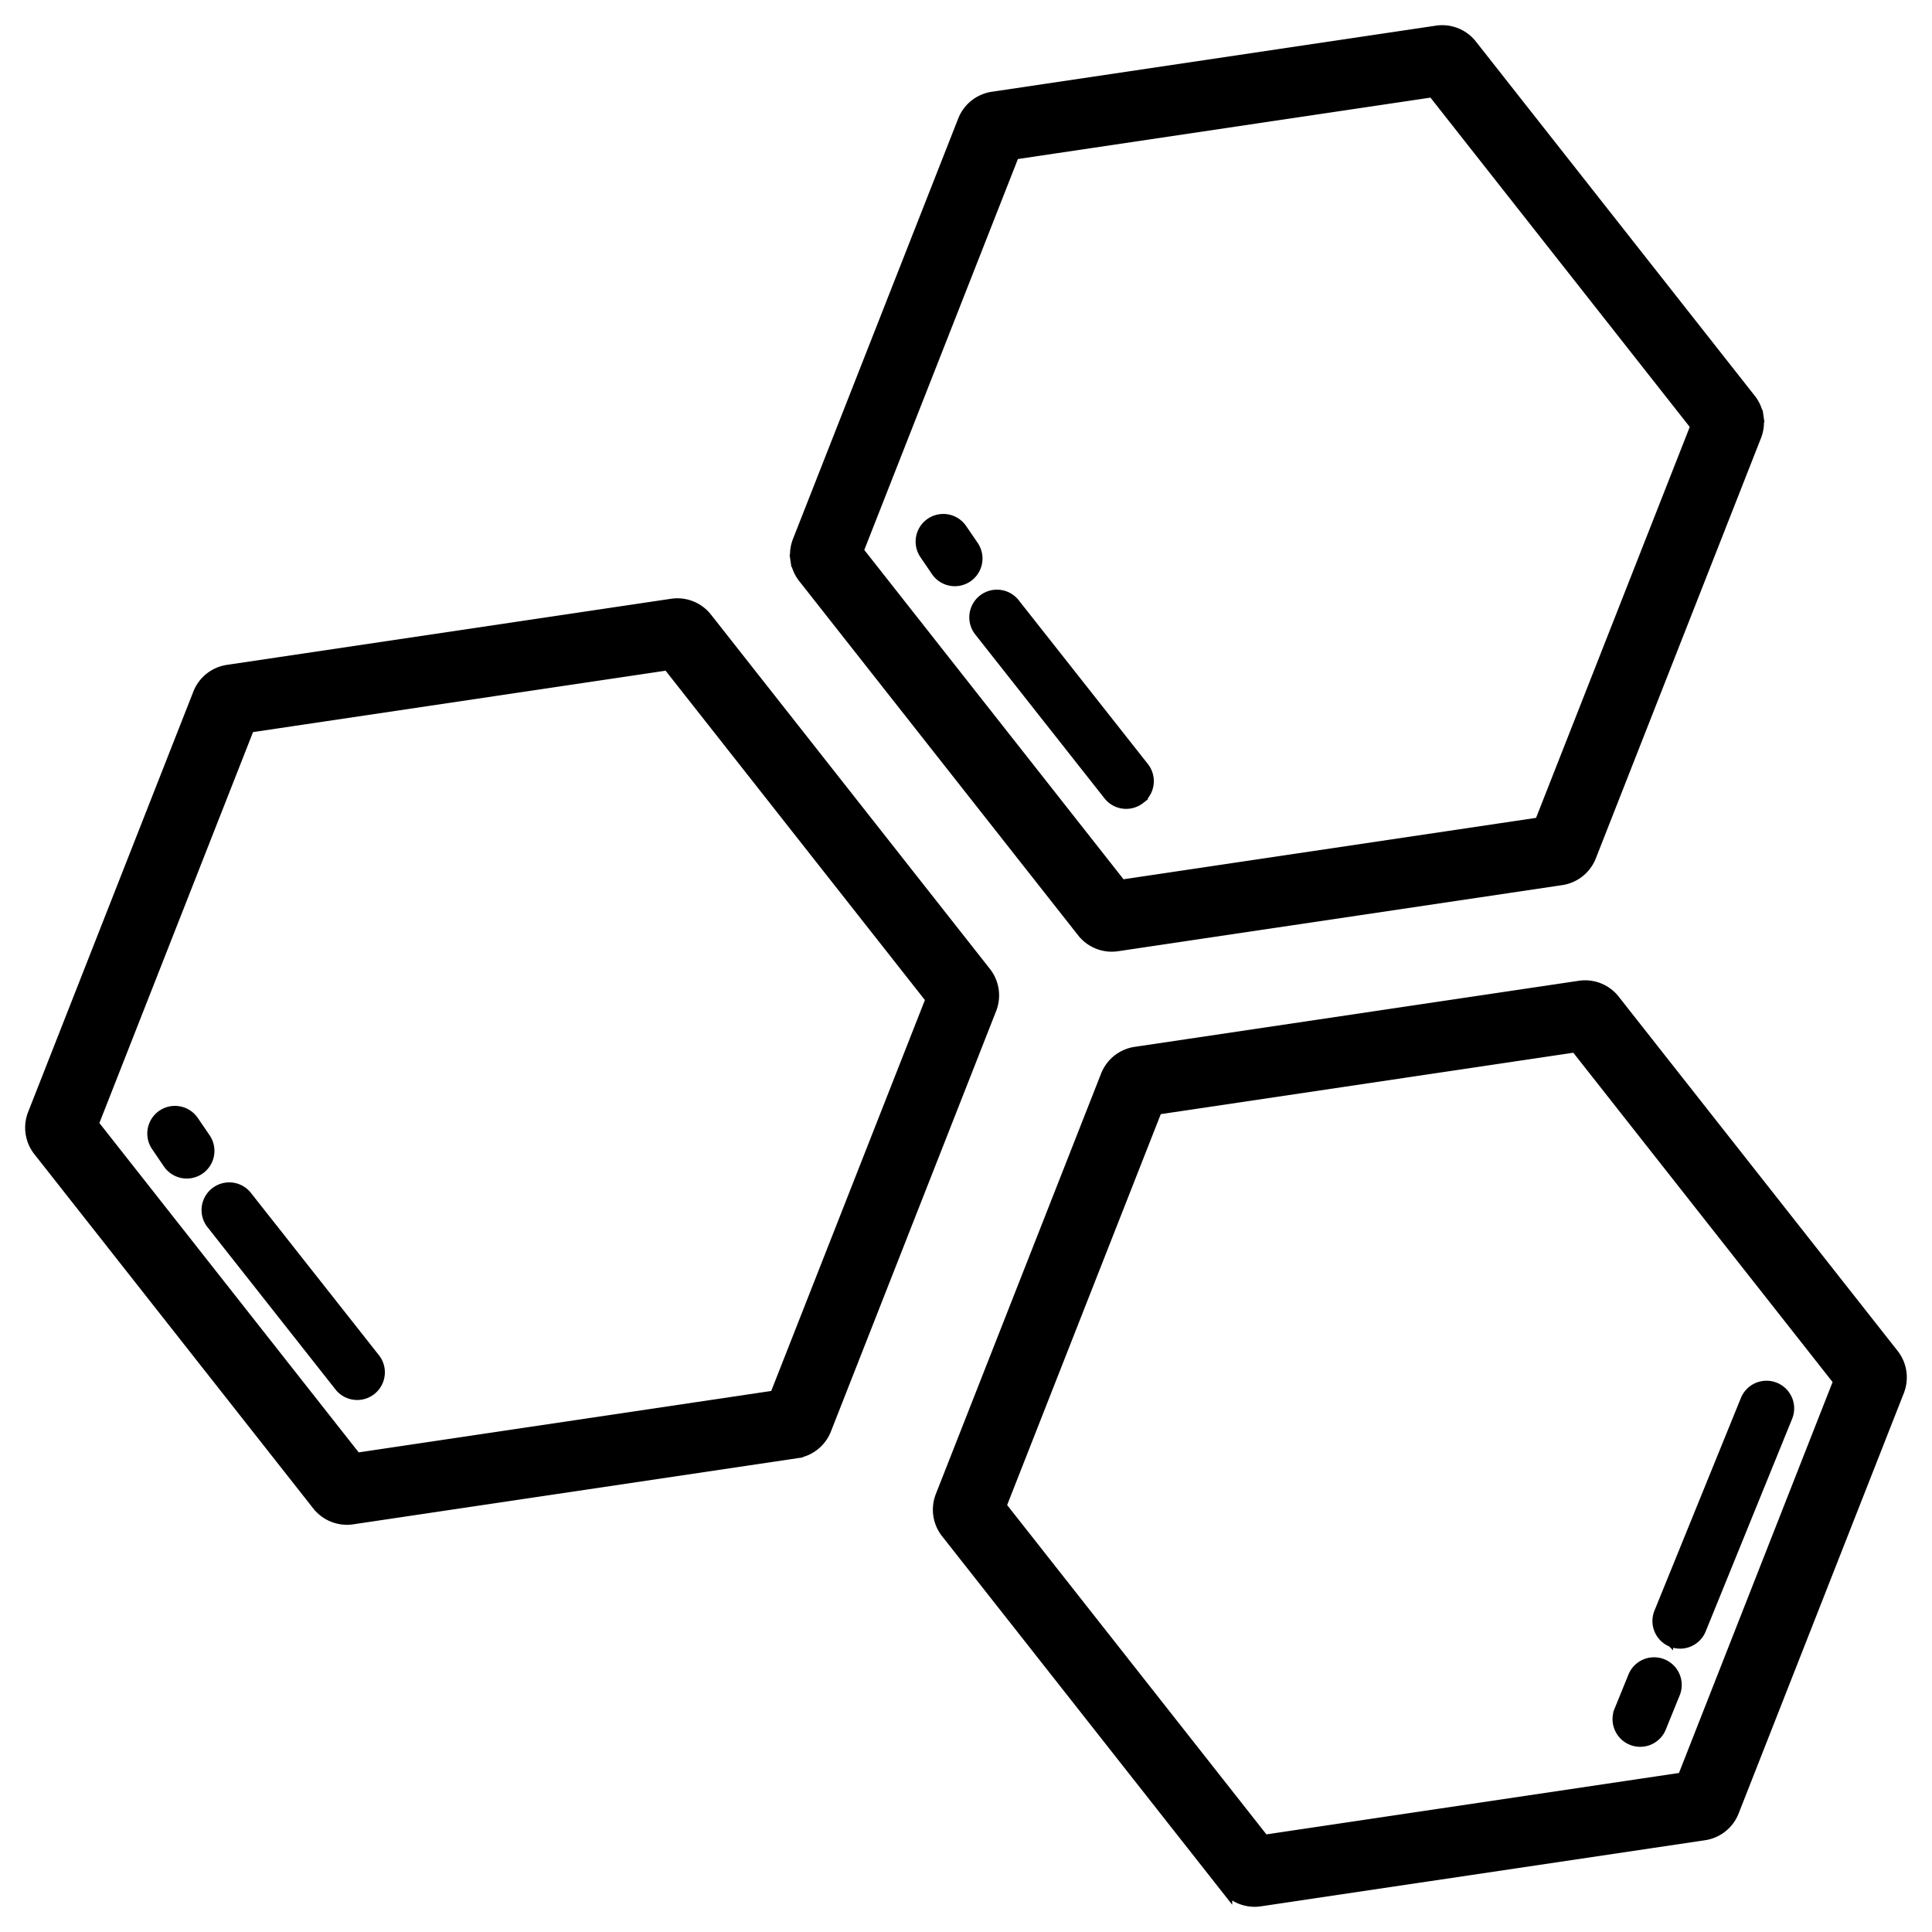
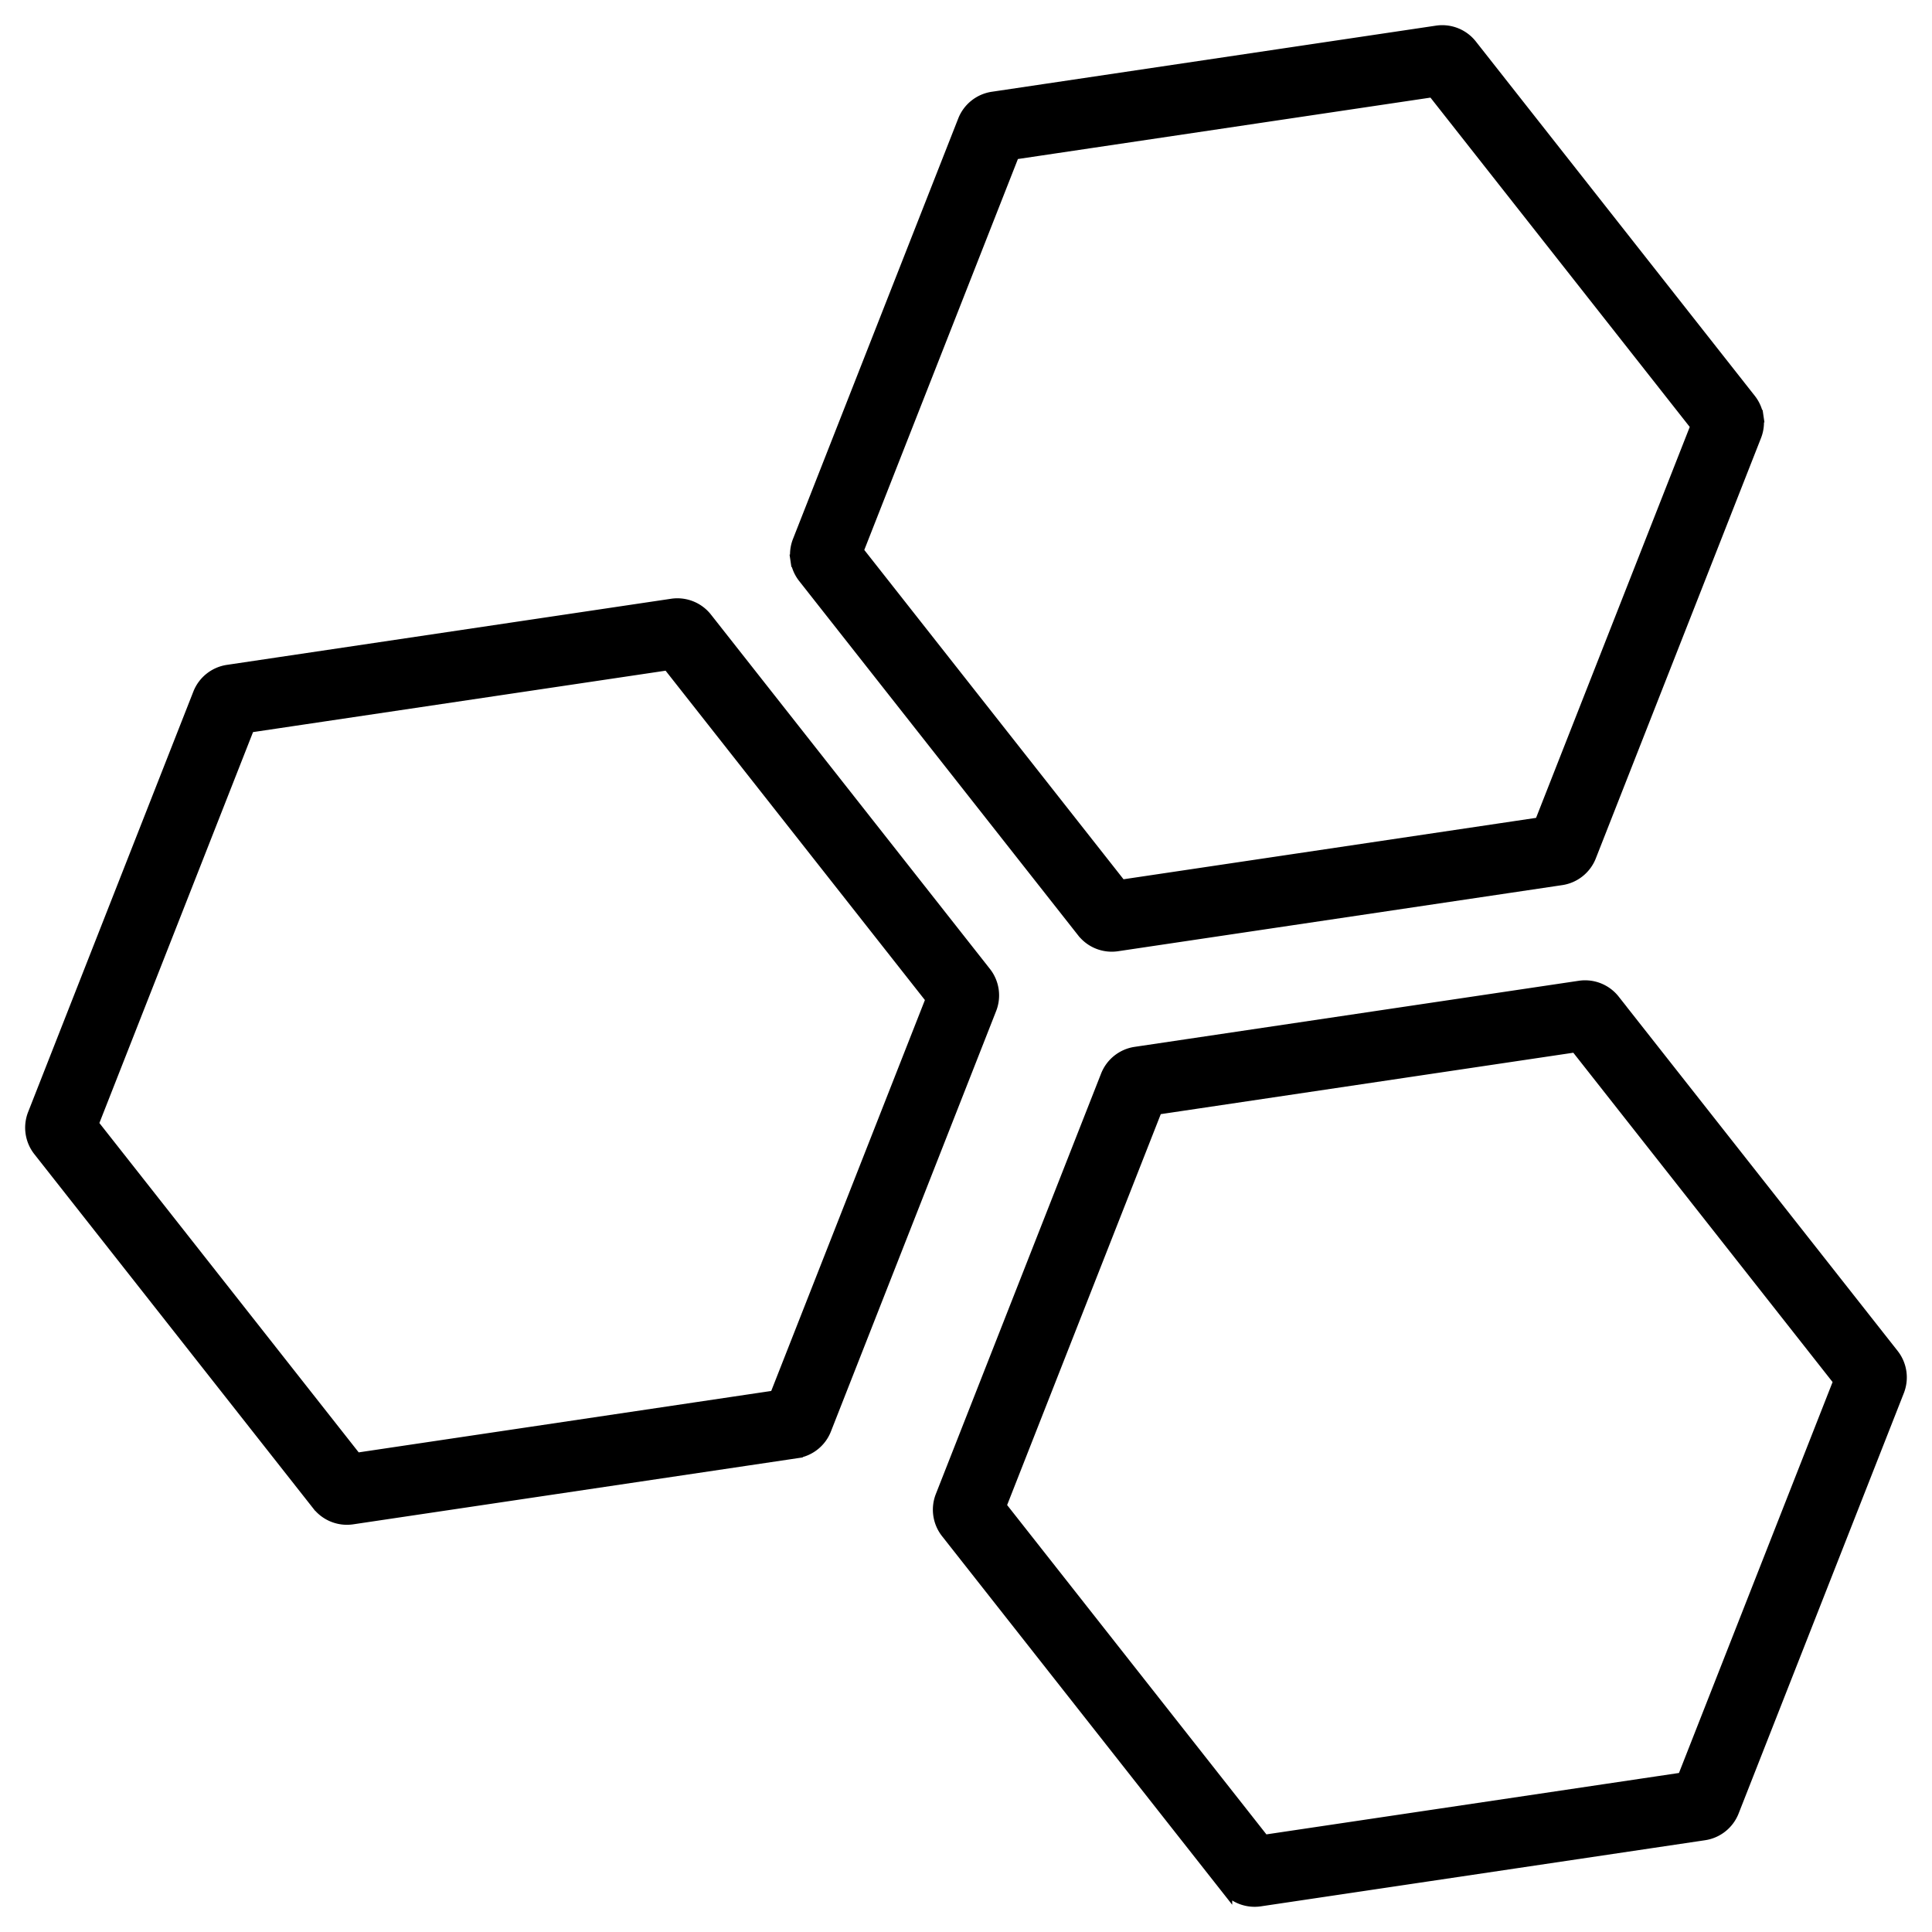
<svg xmlns="http://www.w3.org/2000/svg" width="77" height="77" fill="none">
-   <path d="M12.684 59.967h0a1.456 1.456 0 001.355.538h0l17.705-2.635h0a1.455 1.455 0 001.138-.905h0l6.587-16.762h0a1.457 1.457 0 00-.21-1.43h0l-11.12-14.124h0a1.454 1.454 0 00-1.357-.538h0L9.078 26.746h0a1.456 1.456 0 00-1.138.905h0L1.353 44.412h0a1.458 1.458 0 00.21 1.43h0l11.12 14.125zm-2.78-31.015l16.73-2.49 10.513 13.353-6.23 15.848-16.728 2.49L3.676 44.8l6.229-15.849zm54.412 10.922h0a1.455 1.455 0 00-1.356-.538h0L45.256 41.97h0a1.456 1.456 0 00-1.138.905h0L37.53 59.637h0a1.459 1.459 0 00.21 1.43h0l11.12 14.125h0a1.456 1.456 0 001.356.538h0l17.704-2.635h0a1.456 1.456 0 001.139-.906h0l6.587-16.76v-.001a1.457 1.457 0 00-.21-1.43h0L64.315 39.874zm9.007 15.166l-6.228 15.848-16.729 2.49-10.512-13.352 6.229-15.848 16.728-2.49L73.323 55.04zM43.168 37.126h0a1.453 1.453 0 001.356.538l17.704-2.635h0a1.457 1.457 0 001.139-.905h0l6.587-16.761h0a1.46 1.46 0 00.084-.743l-.247.036.247-.036a1.456 1.456 0 00-.295-.687h0L58.623 1.807h0a1.456 1.456 0 00-1.355-.538h0L39.562 3.905h0a1.456 1.456 0 00-1.138.906h0l-6.587 16.76h0a1.457 1.457 0 00-.085.744l.247-.037-.247.037c.037.25.138.487.295.687h0l11.12 14.124zM34.161 21.96l6.228-15.848 16.729-2.49L67.63 16.974 61.4 32.822l-16.728 2.49L34.161 21.96z" fill="#000" stroke="#000" stroke-width=".5" />
-   <path d="M15.048 54.105h0l-5.15-6.53s0 0 0 0a1.003 1.003 0 00-1.574 1.241h0l5.15 6.53a1.003 1.003 0 001.574-1.241zm-6.776-8.802h0l-.471-.69h0a1.002 1.002 0 00-1.656 1.13h0l.47.69h0a1.002 1.002 0 001.657-1.13zm37.324-13.465a1.002 1.002 0 00.075-1.325h0l-5.15-6.53h0a1.002 1.002 0 00-1.574 1.242h0l5.15 6.53s0 0 0 0a1 1 0 001.407.167l.099-.078-.007-.006zM38.894 21.71h0l-.47-.688h0l-.001-.001a1.002 1.002 0 00-1.656 1.13h0l.47.69a1.003 1.003 0 001.657-1.13zm27.958 45.821h0a1.002 1.002 0 00-1.857-.755h0l-.554 1.363s0 0 0 0a1.005 1.005 0 00.55 1.306 1.001 1.001 0 001.307-.551l.553-1.363zm-.27-1.997h0a1.002 1.002 0 01-.55-1.306l.55 1.306zm0 0a1.002 1.002 0 001.306-.552s0 0 0 0l3.445-8.473h0a1.002 1.002 0 00-1.857-.755h0l-3.444 8.474.55 1.306z" fill="#000" stroke="#000" stroke-width=".2" />
+   <path d="M12.684 59.967h0a1.456 1.456 0 001.355.538h0l17.705-2.635h0a1.455 1.455 0 001.138-.905h0l6.587-16.762a1.457 1.457 0 00-.21-1.43h0l-11.12-14.124h0a1.454 1.454 0 00-1.357-.538h0L9.078 26.746h0a1.456 1.456 0 00-1.138.905h0L1.353 44.412h0a1.458 1.458 0 00.21 1.43h0l11.12 14.125zm-2.78-31.015l16.73-2.49 10.513 13.353-6.23 15.848-16.728 2.49L3.676 44.8l6.229-15.849zm54.412 10.922h0a1.455 1.455 0 00-1.356-.538h0L45.256 41.97h0a1.456 1.456 0 00-1.138.905h0L37.53 59.637h0a1.459 1.459 0 00.21 1.43h0l11.12 14.125h0a1.456 1.456 0 001.356.538h0l17.704-2.635h0a1.456 1.456 0 001.139-.906h0l6.587-16.76v-.001a1.457 1.457 0 00-.21-1.43h0L64.315 39.874zm9.007 15.166l-6.228 15.848-16.729 2.49-10.512-13.352 6.229-15.848 16.728-2.49L73.323 55.04zM43.168 37.126h0a1.453 1.453 0 001.356.538l17.704-2.635h0a1.457 1.457 0 001.139-.905h0l6.587-16.761h0a1.46 1.46 0 00.084-.743l-.247.036.247-.036a1.456 1.456 0 00-.295-.687h0L58.623 1.807h0a1.456 1.456 0 00-1.355-.538h0L39.562 3.905h0a1.456 1.456 0 00-1.138.906h0l-6.587 16.76h0a1.457 1.457 0 00-.085.744l.247-.037-.247.037c.037.25.138.487.295.687h0l11.12 14.124zM34.161 21.96l6.228-15.848 16.729-2.49L67.63 16.974 61.4 32.822l-16.728 2.49L34.161 21.96z" fill="#000" stroke="#000" stroke-width=".5" />
</svg>